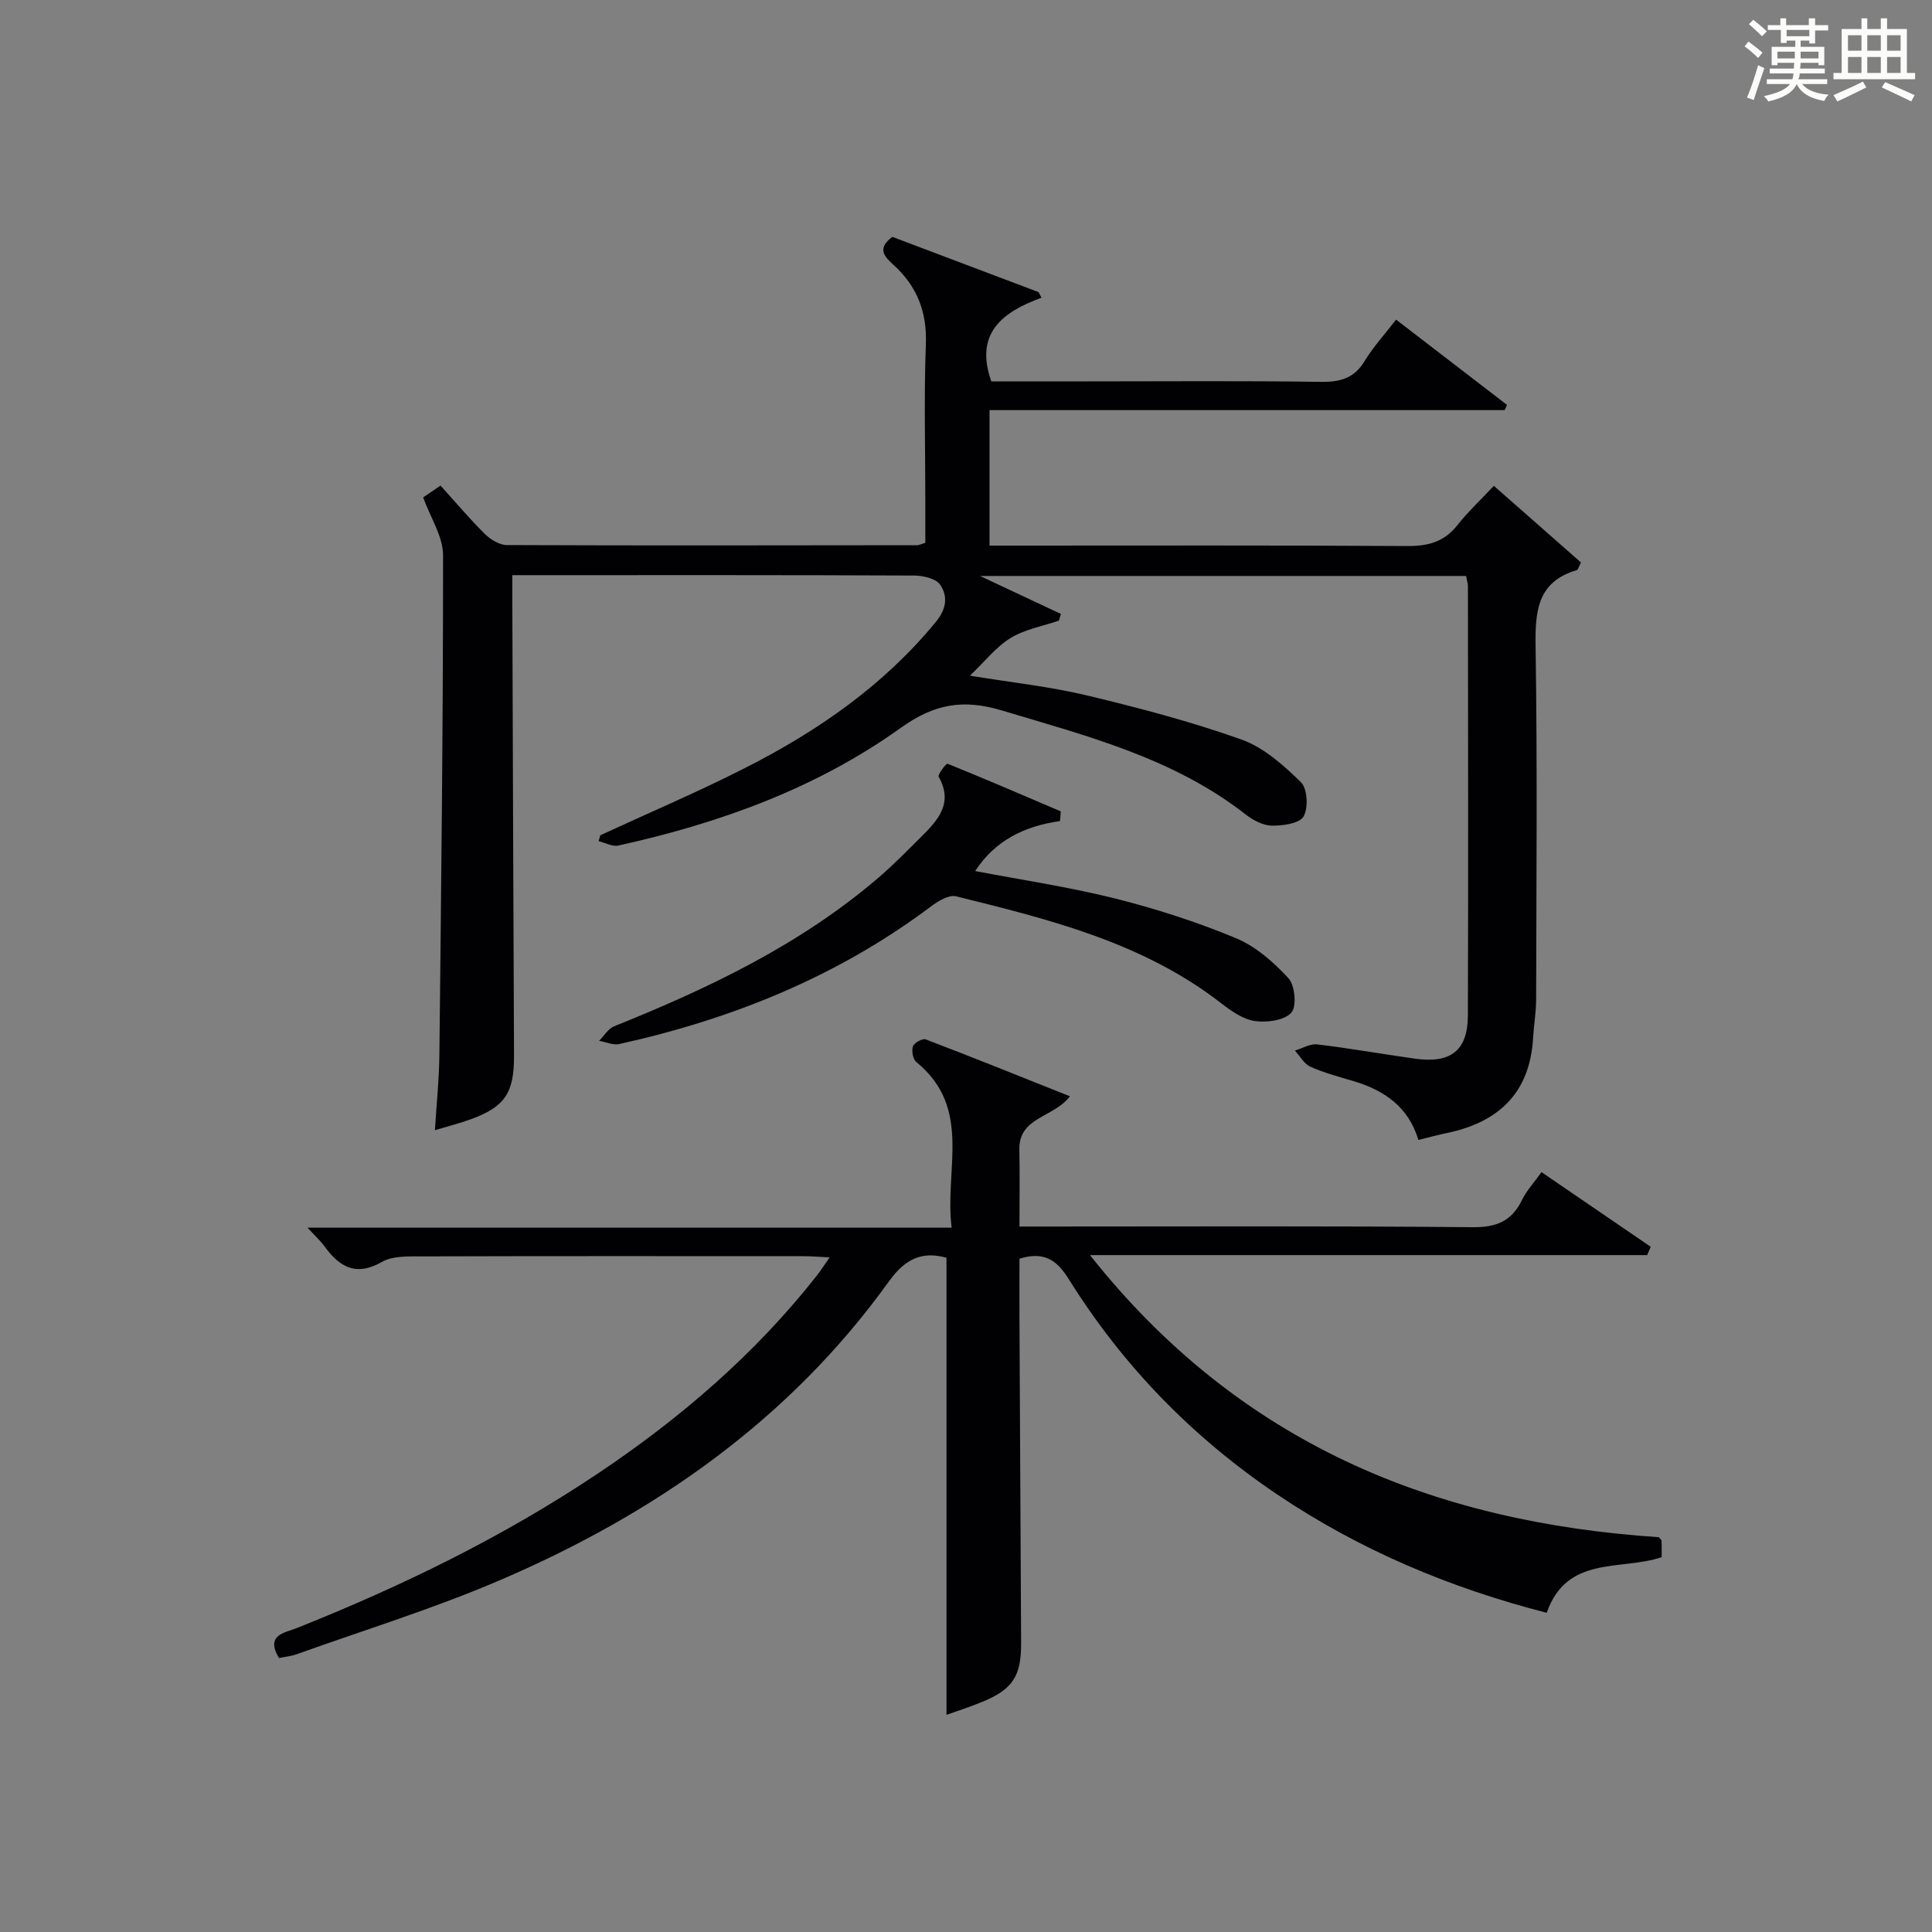
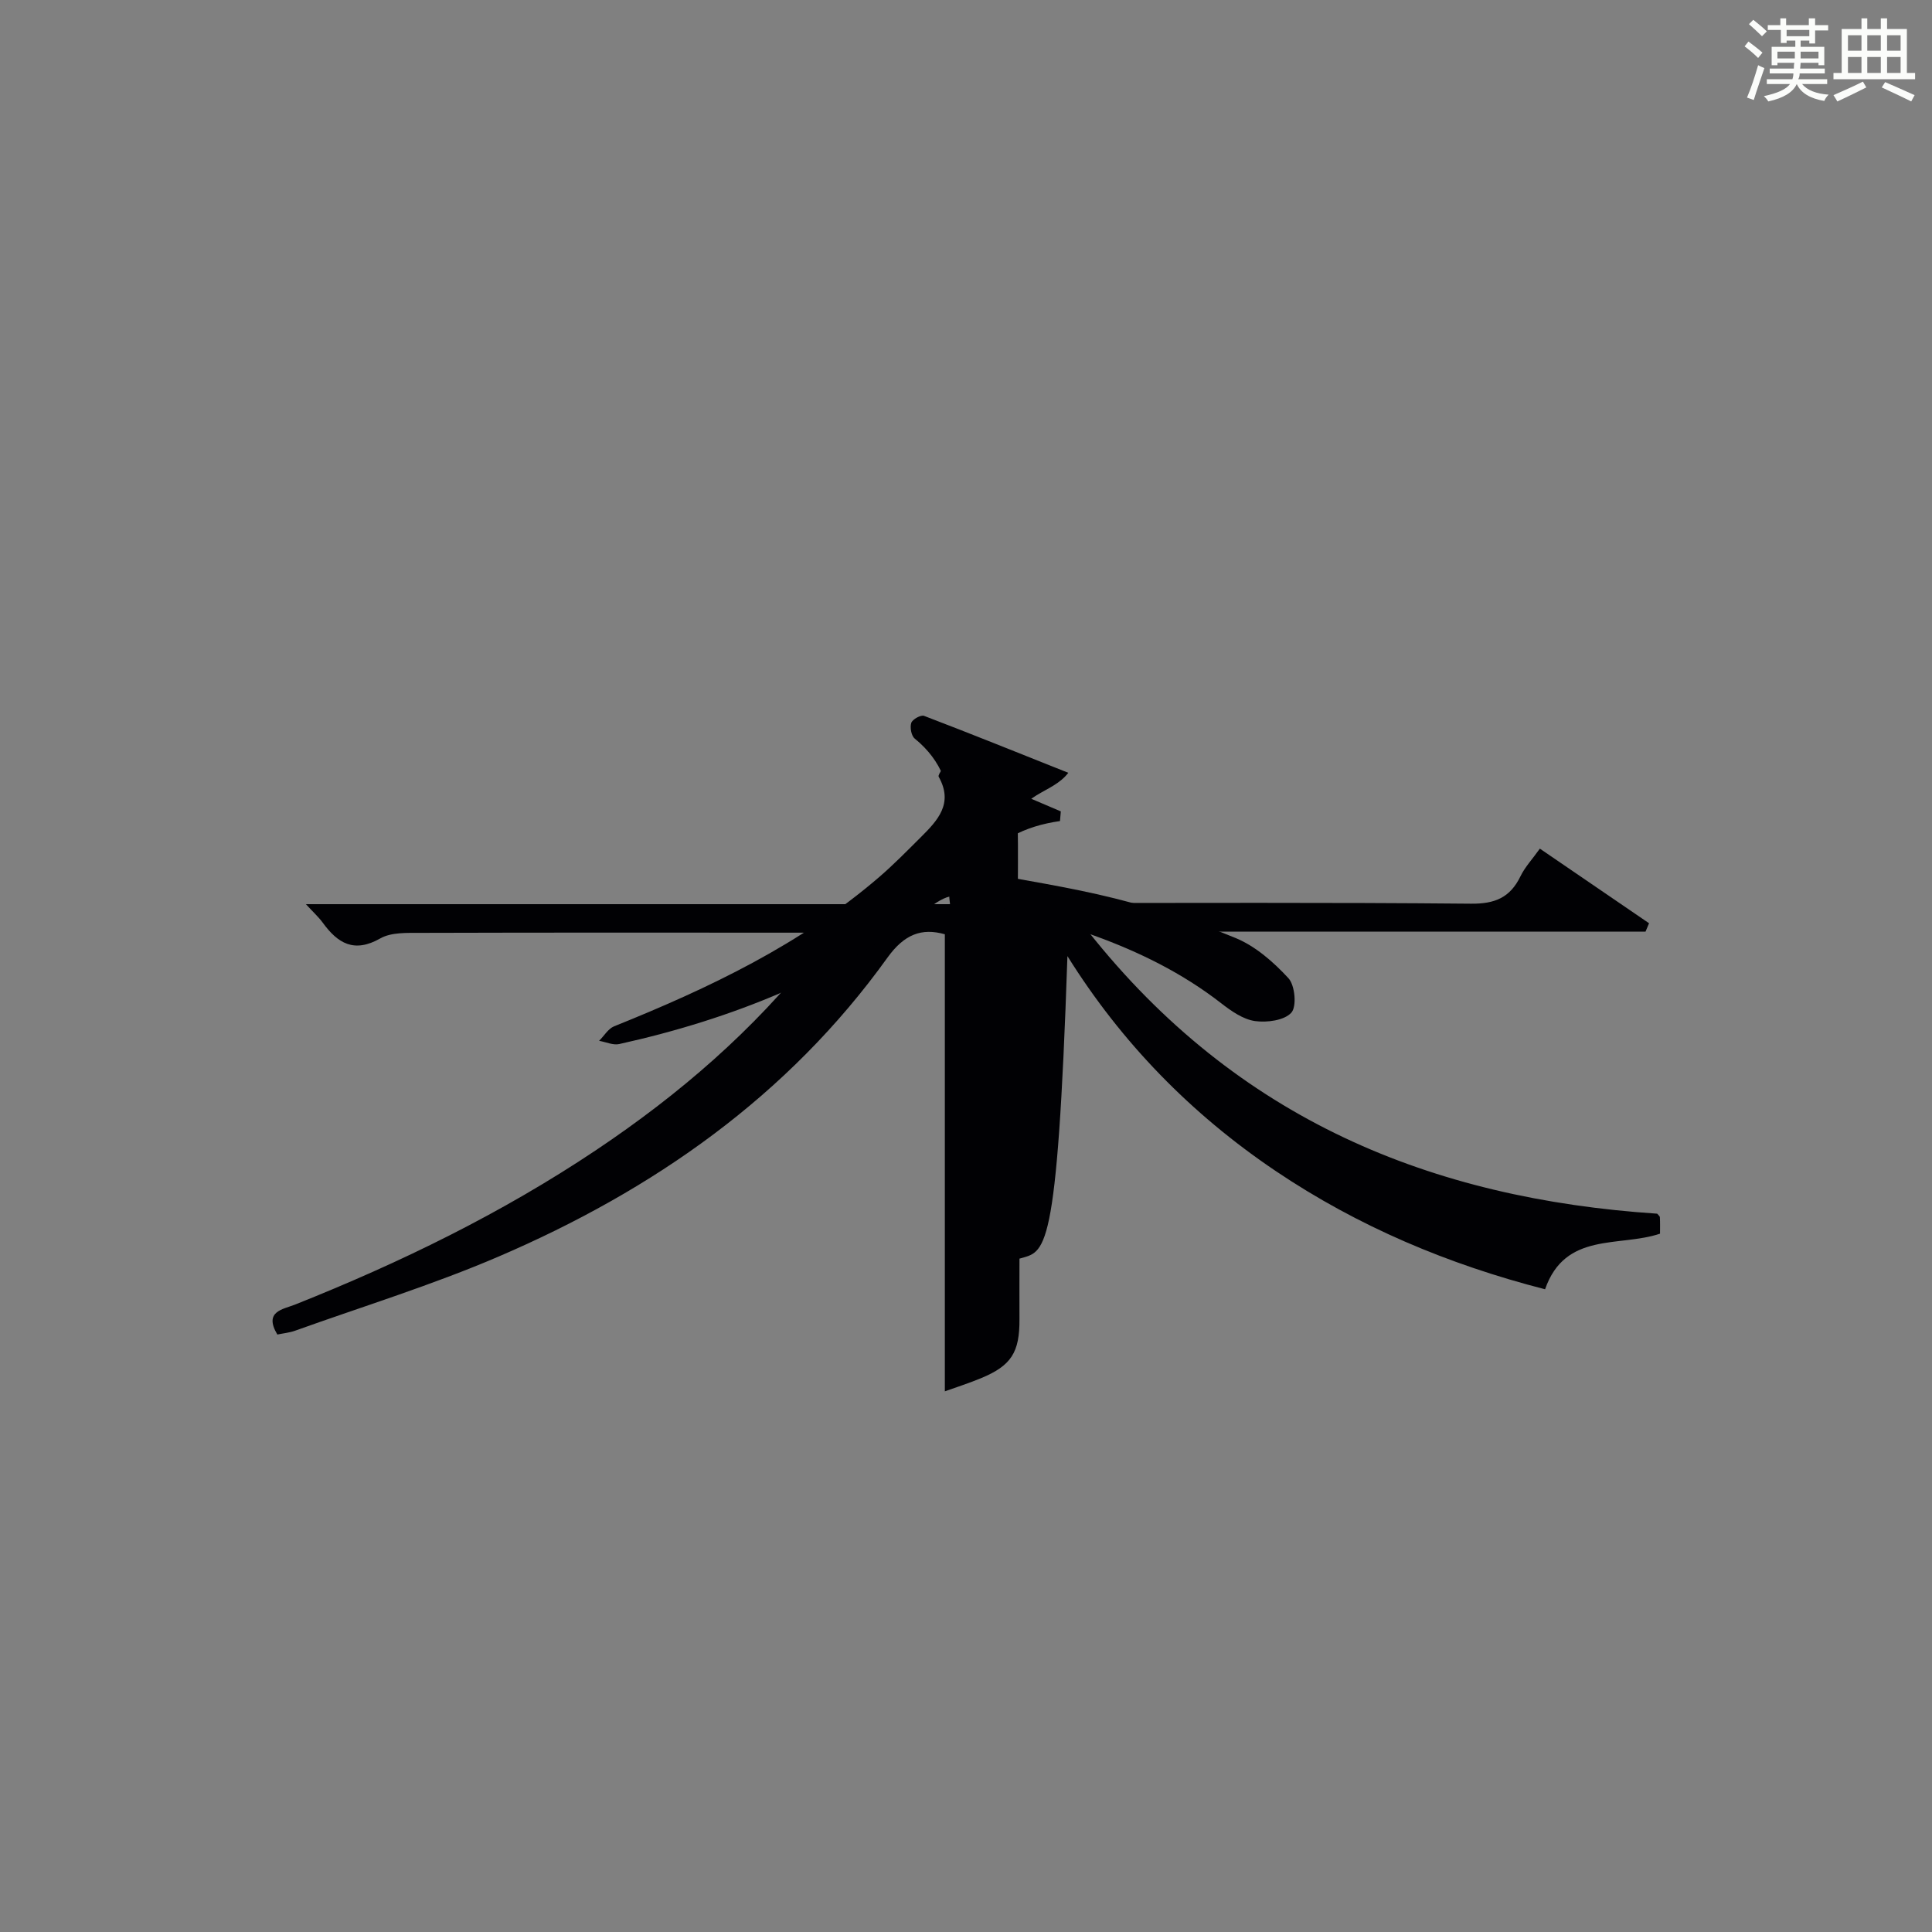
<svg xmlns="http://www.w3.org/2000/svg" version="1.1" id="漢_ZDIC_典" x="0px" y="0px" viewBox="0 0 400 400" style="enable-background:new 0 0 400 400;" xml:space="preserve">
  <rect x="0" y="0" width="400" height="400" fill="#808080" stroke="none" />
  <style type="text/css">
	.st1{fill:#010104;}
	.st0{fill:#fbfcfa;}
</style>
  <g>
    <path class="st0" d="M361.2,9.6l0.8-1c0.9,0.7,1.9,1.4,2.9,2.3L364,12C363,11,362,10.2,361.2,9.6z M361.7,20.2   c0.9-2.1,1.6-4.3,2.3-6.7c0.4,0.2,0.8,0.4,1.3,0.6c-0.7,2.1-1.5,4.3-2.2,6.6L361.7,20.2z M362.1,5l0.9-0.9c1,0.8,2,1.6,2.8,2.4   l-1,1C363.9,6.6,363,5.8,362.1,5z M374.6,3.8h1.2v1.4h2.7v1.1h-2.7v2.7h-1.2V8.4h-1.8v1.3h4.9v3.8h-1.2v-0.5h-3.7   c0,0.4-0.1,0.9-0.1,1.2h5.1v1h-5.2c0,0.5-0.1,0.9-0.3,1.2h6v1h-5.2c1.1,1.3,2.9,2,5.5,2.2c-0.4,0.4-0.7,0.8-0.9,1.3   c-2.9-0.5-4.8-1.6-5.7-3.5H372c-0.8,1.7-2.7,2.9-5.9,3.6c-0.2-0.4-0.6-0.8-0.9-1.1c2.8-0.6,4.6-1.4,5.4-2.5h-4.8v-1h5.3   c0.1-0.3,0.2-0.7,0.2-1.2h-4.9v-1h5c0-0.4,0-0.8,0.1-1.2H368v0.5h-1.2V9.7h4.9V8.4h-1.8v0.5h-1.2V6.2H366V5.2h2.6V3.8h1.2v1.4h4.7   V3.8z M368,12.1h3.6c0-0.4,0-0.9,0-1.4H368V12.1z M369.9,7.5h4.7V6.2h-4.7V7.5z M376.5,10.7h-3.7c0,0.5,0,1,0,1.4h3.7V10.7z" />
    <path class="st0" d="M385.3,3.8h1.3V6h2.8V3.8h1.3V6h4.1v9.1h1.7v1.3h-16.9v-1.3h1.7V6h4.1V3.8z M385.7,16.9l0.7,1.2   c-1.8,0.9-3.8,1.9-6,2.9c-0.2-0.4-0.5-0.8-0.8-1.3C381.9,18.7,383.9,17.8,385.7,16.9z M382.6,10.5h2.8V7.3h-2.8V10.5z M382.6,15.1   h2.8v-3.3h-2.8V15.1z M386.6,10.5h2.8V7.3h-2.8V10.5z M386.6,15.1h2.8v-3.3h-2.8V15.1z M390.3,17c2.1,0.9,4.1,1.8,6.1,2.7l-0.7,1.3   c-2.2-1.1-4.2-2-6.1-2.9L390.3,17z M393.5,7.3h-2.8v3.2h2.8V7.3z M390.7,15.1h2.8v-3.3h-2.8V15.1z" />
-     <path class="st1" d="M303.53,119.25c-33.23,0-66.14,0-100.62,0c6.45,3.03,11.59,5.44,16.74,7.86c-0.14,0.46-0.27,0.92-0.41,1.38   c-3.36,1.15-7.04,1.79-10,3.6c-3.02,1.84-5.32,4.84-8.43,7.8c8.6,1.41,16.53,2.25,24.22,4.09c10.79,2.58,21.57,5.42,32,9.13   c4.61,1.64,8.71,5.32,12.31,8.83c1.35,1.32,1.57,5.33,0.55,7.1c-0.85,1.46-4.28,1.93-6.56,1.9c-1.82-0.02-3.89-1.12-5.41-2.3   c-14.94-11.69-32.84-16.25-50.51-21.55c-7.9-2.37-13.89-1.43-20.91,3.6c-17.48,12.53-37.53,19.75-58.48,24.37   c-1.23,0.27-2.72-0.58-4.08-0.9c0.12-0.41,0.23-0.82,0.35-1.23c10.07-4.65,20.29-9,30.17-14.03c14.93-7.6,28.54-17.02,39.32-30.17   c2.2-2.68,2.48-5.31,0.87-7.67c-0.88-1.28-3.53-1.89-5.38-1.9c-26-0.12-51.99-0.08-77.99-0.08c-1.48,0-2.96,0-5.21,0   c0,1.89,0,3.47,0,5.06c0.11,31.49,0.21,62.98,0.35,94.47c0.03,7.61-1.86,10.54-8.92,13.11c-2.33,0.85-4.75,1.46-7.46,2.28   c0.34-5.42,0.88-10.53,0.93-15.64c0.37-34.47,0.78-68.95,0.76-103.42c0-3.84-2.58-7.69-4.12-11.96c0.67-0.45,1.99-1.35,3.6-2.44   c3.14,3.47,6.02,6.89,9.18,10.02c1.17,1.15,3.01,2.28,4.55,2.29c28.33,0.12,56.66,0.06,84.99,0.03c0.31,0,0.63-0.18,1.65-0.5   c0-2.72,0-5.67,0-8.62c0-10.83-0.3-21.68,0.11-32.49c0.26-6.72-1.85-12.03-6.7-16.43c-1.88-1.7-3.5-3.38-0.24-5.8   c9.95,3.76,20.11,7.6,30.27,11.44c0.2,0.39,0.41,0.77,0.61,1.16c-8.23,3-13.88,7.44-10.39,17.32c6.63,0,13.43,0,20.23,0   c16,0,32-0.14,47.99,0.1c4.05,0.06,6.93-0.75,9.1-4.35c1.71-2.82,3.98-5.3,6.48-8.54c7.74,5.95,15.35,11.8,22.97,17.66   c-0.16,0.36-0.33,0.72-0.49,1.08c-35.4,0-70.79,0-106.65,0c0,9.45,0,18.47,0,28.05c1.89,0,3.67,0,5.45,0   c27,0,53.99-0.08,80.99,0.09c4.3,0.03,7.65-0.81,10.4-4.29c2.25-2.85,4.94-5.36,7.58-8.17c6.33,5.57,12.26,10.79,18.04,15.87   c-0.54,1.03-0.64,1.51-0.85,1.57c-8.28,2.44-8.66,8.61-8.55,15.95c0.37,24.32,0.16,48.66,0.11,72.99   c-0.01,2.64-0.48,5.28-0.63,7.93c-0.66,11.32-7.06,17.41-17.75,19.66c-1.93,0.4-3.83,0.92-6,1.45   c-2.04-6.82-7.03-10.27-13.41-12.17c-3.01-0.9-6.09-1.71-8.94-2.98c-1.31-0.59-2.16-2.2-3.22-3.35c1.55-0.46,3.16-1.46,4.63-1.28   c6.75,0.81,13.46,2,20.2,2.95c7.45,1.05,10.96-1.65,10.99-8.96c0.1-29.66,0.03-59.32,0.01-88.99   C303.89,120.72,303.72,120.25,303.53,119.25z" />
-     <path class="st1" d="M211.07,260.59c0,4.24-0.02,8.38,0,12.52c0.11,22.33,0.22,44.65,0.34,66.98c0.04,6.89-1.68,9.63-7.99,12.24   c-2.58,1.07-5.24,1.91-7.46,2.71c0-31.62,0-62.99,0-94.63c-4.78-1.35-8.38-0.03-11.89,4.85c-20.58,28.67-48.51,48.15-80.53,61.89   c-13.7,5.88-28.02,10.29-42.08,15.33c-1.2,0.43-2.51,0.55-3.7,0.8c-2.87-4.81,1.17-5.21,3.64-6.19   c21.83-8.69,42.86-18.94,62.42-32.04c17.11-11.46,32.58-24.77,45.36-41.03c0.78-1,1.46-2.08,2.58-3.69   c-2.23-0.11-3.81-0.25-5.39-0.25c-26.33-0.01-52.66-0.04-78.99,0.04c-2.79,0.01-6.03-0.14-8.29,1.14   c-5.43,3.09-8.81,1.04-11.93-3.25c-0.85-1.16-1.94-2.15-3.49-3.83c44.63,0,88.51,0,133.36,0c-1.54-12,4.38-24.76-7.31-34.29   c-0.71-0.58-1.02-2.32-0.71-3.25c0.24-0.73,1.99-1.7,2.64-1.45c9.88,3.77,19.68,7.73,29.87,11.79c-3.38,4.45-10.6,4.25-10.47,11.02   c0.1,5.12,0.02,10.25,0.02,15.94c2.26,0,4.04,0,5.82,0c29.33,0,58.66-0.14,87.99,0.14c4.98,0.05,8.12-1.27,10.26-5.68   c0.92-1.9,2.44-3.51,4.01-5.72c7.66,5.24,15.13,10.34,22.61,15.45c-0.24,0.58-0.49,1.15-0.73,1.73c-37.97,0-75.95,0-115.36,0   c30.8,38.89,70.98,55.3,117.77,58.4c0.19,0.25,0.54,0.49,0.56,0.74c0.06,1.13,0.03,2.27,0.03,3.4c-8.47,2.84-19.63-0.46-23.8,11.51   c-20.04-5.14-38.7-12.99-55.78-24.49c-17.51-11.8-31.95-26.61-43.11-44.49C218.88,261,216.35,259,211.07,260.59z" />
+     <path class="st1" d="M211.07,260.59c0,4.24-0.02,8.38,0,12.52c0.04,6.89-1.68,9.63-7.99,12.24   c-2.58,1.07-5.24,1.91-7.46,2.71c0-31.62,0-62.99,0-94.63c-4.78-1.35-8.38-0.03-11.89,4.85c-20.58,28.67-48.51,48.15-80.53,61.89   c-13.7,5.88-28.02,10.29-42.08,15.33c-1.2,0.43-2.51,0.55-3.7,0.8c-2.87-4.81,1.17-5.21,3.64-6.19   c21.83-8.69,42.86-18.94,62.42-32.04c17.11-11.46,32.58-24.77,45.36-41.03c0.78-1,1.46-2.08,2.58-3.69   c-2.23-0.11-3.81-0.25-5.39-0.25c-26.33-0.01-52.66-0.04-78.99,0.04c-2.79,0.01-6.03-0.14-8.29,1.14   c-5.43,3.09-8.81,1.04-11.93-3.25c-0.85-1.16-1.94-2.15-3.49-3.83c44.63,0,88.51,0,133.36,0c-1.54-12,4.38-24.76-7.31-34.29   c-0.71-0.58-1.02-2.32-0.71-3.25c0.24-0.73,1.99-1.7,2.64-1.45c9.88,3.77,19.68,7.73,29.87,11.79c-3.38,4.45-10.6,4.25-10.47,11.02   c0.1,5.12,0.02,10.25,0.02,15.94c2.26,0,4.04,0,5.82,0c29.33,0,58.66-0.14,87.99,0.14c4.98,0.05,8.12-1.27,10.26-5.68   c0.92-1.9,2.44-3.51,4.01-5.72c7.66,5.24,15.13,10.34,22.61,15.45c-0.24,0.58-0.49,1.15-0.73,1.73c-37.97,0-75.95,0-115.36,0   c30.8,38.89,70.98,55.3,117.77,58.4c0.19,0.25,0.54,0.49,0.56,0.74c0.06,1.13,0.03,2.27,0.03,3.4c-8.47,2.84-19.63-0.46-23.8,11.51   c-20.04-5.14-38.7-12.99-55.78-24.49c-17.51-11.8-31.95-26.61-43.11-44.49C218.88,261,216.35,259,211.07,260.59z" />
    <path class="st1" d="M219.46,169.99c-7.27,1.04-13.38,3.94-17.56,10.35c9.72,1.86,19.46,3.3,28.96,5.68c8.49,2.13,16.91,4.85,24.99,8.2   c4.12,1.71,7.84,4.98,10.91,8.31c1.36,1.48,1.75,5.87,0.59,7.14c-1.46,1.6-5.04,2.08-7.52,1.73c-2.45-0.35-4.9-2.06-6.96-3.66   c-16.22-12.61-35.6-17.39-54.94-22.17c-1.48-0.36-3.7,0.98-5.16,2.08c-19.32,14.52-41.15,23.33-64.57,28.51   c-1.28,0.28-2.77-0.43-4.16-0.67c1.03-1.02,1.87-2.5,3.1-3c19.65-7.9,38.64-16.94,54.87-30.89c3.02-2.6,5.81-5.46,8.64-8.27   c3.48-3.47,6.81-6.98,3.69-12.52c-0.25-0.45,1.58-2.79,1.82-2.69c7.87,3.17,15.66,6.53,23.47,9.87   C219.57,168.64,219.51,169.31,219.46,169.99z" />
  </g>
</svg>